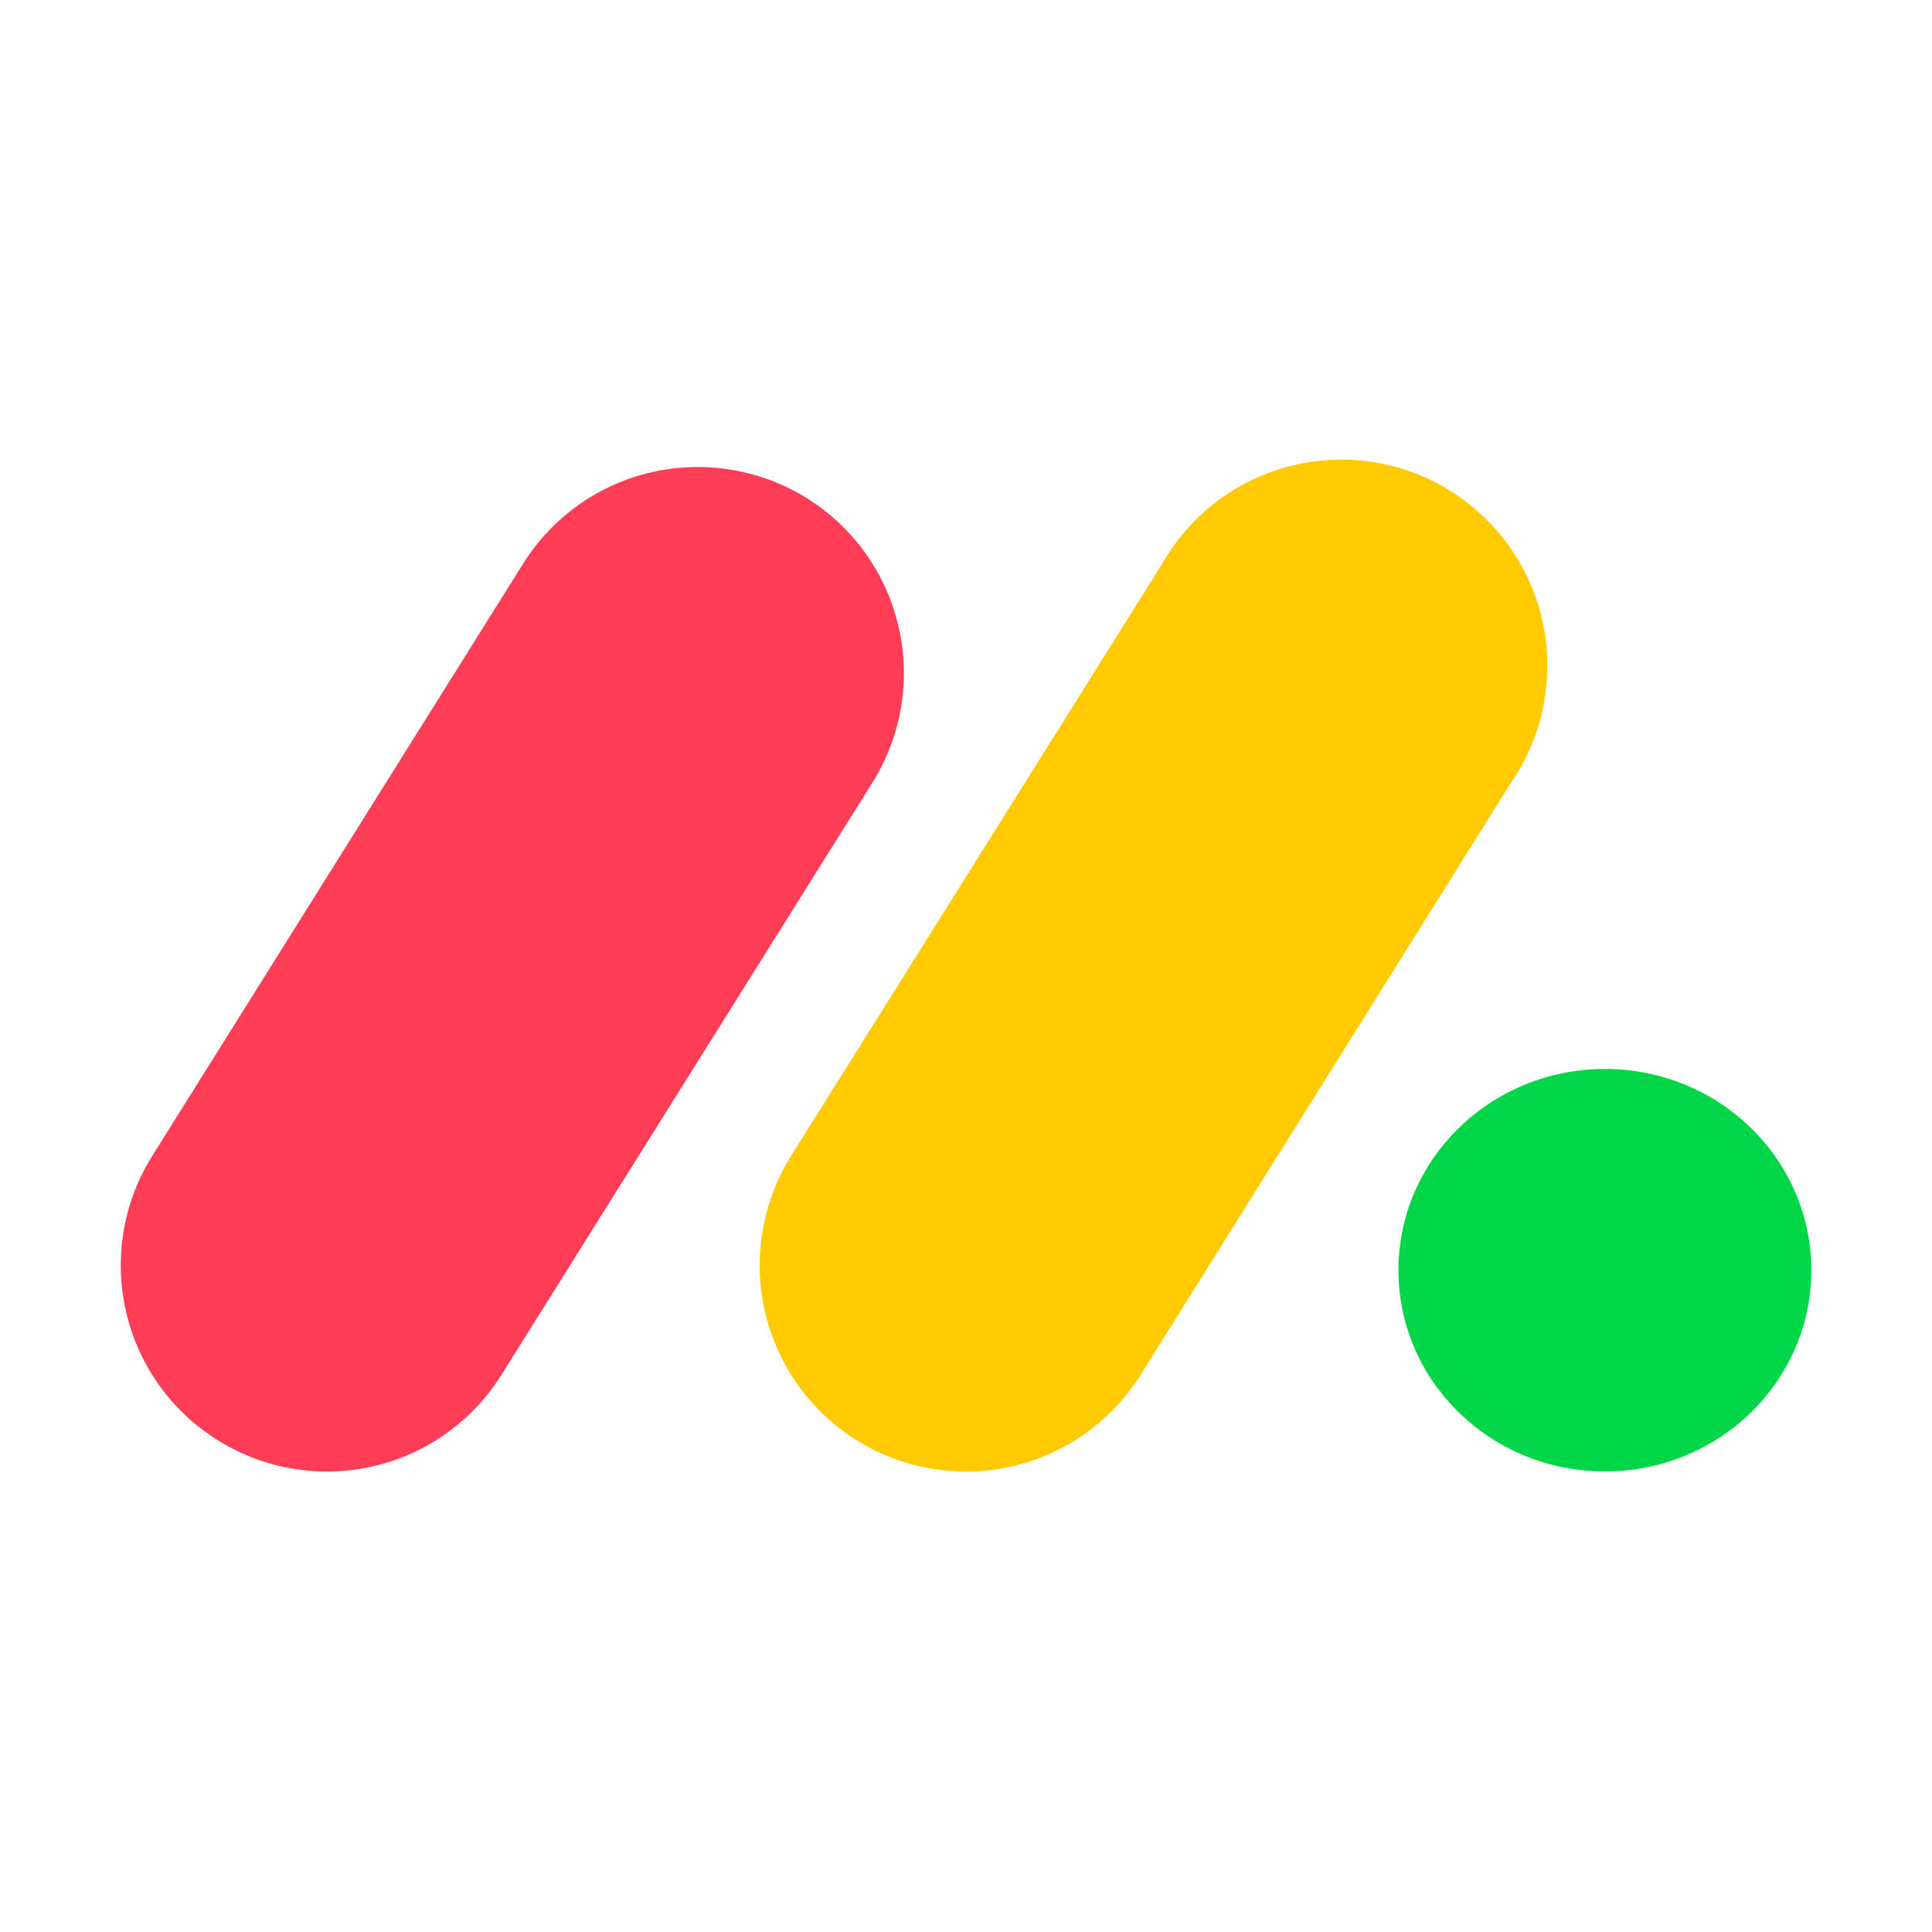
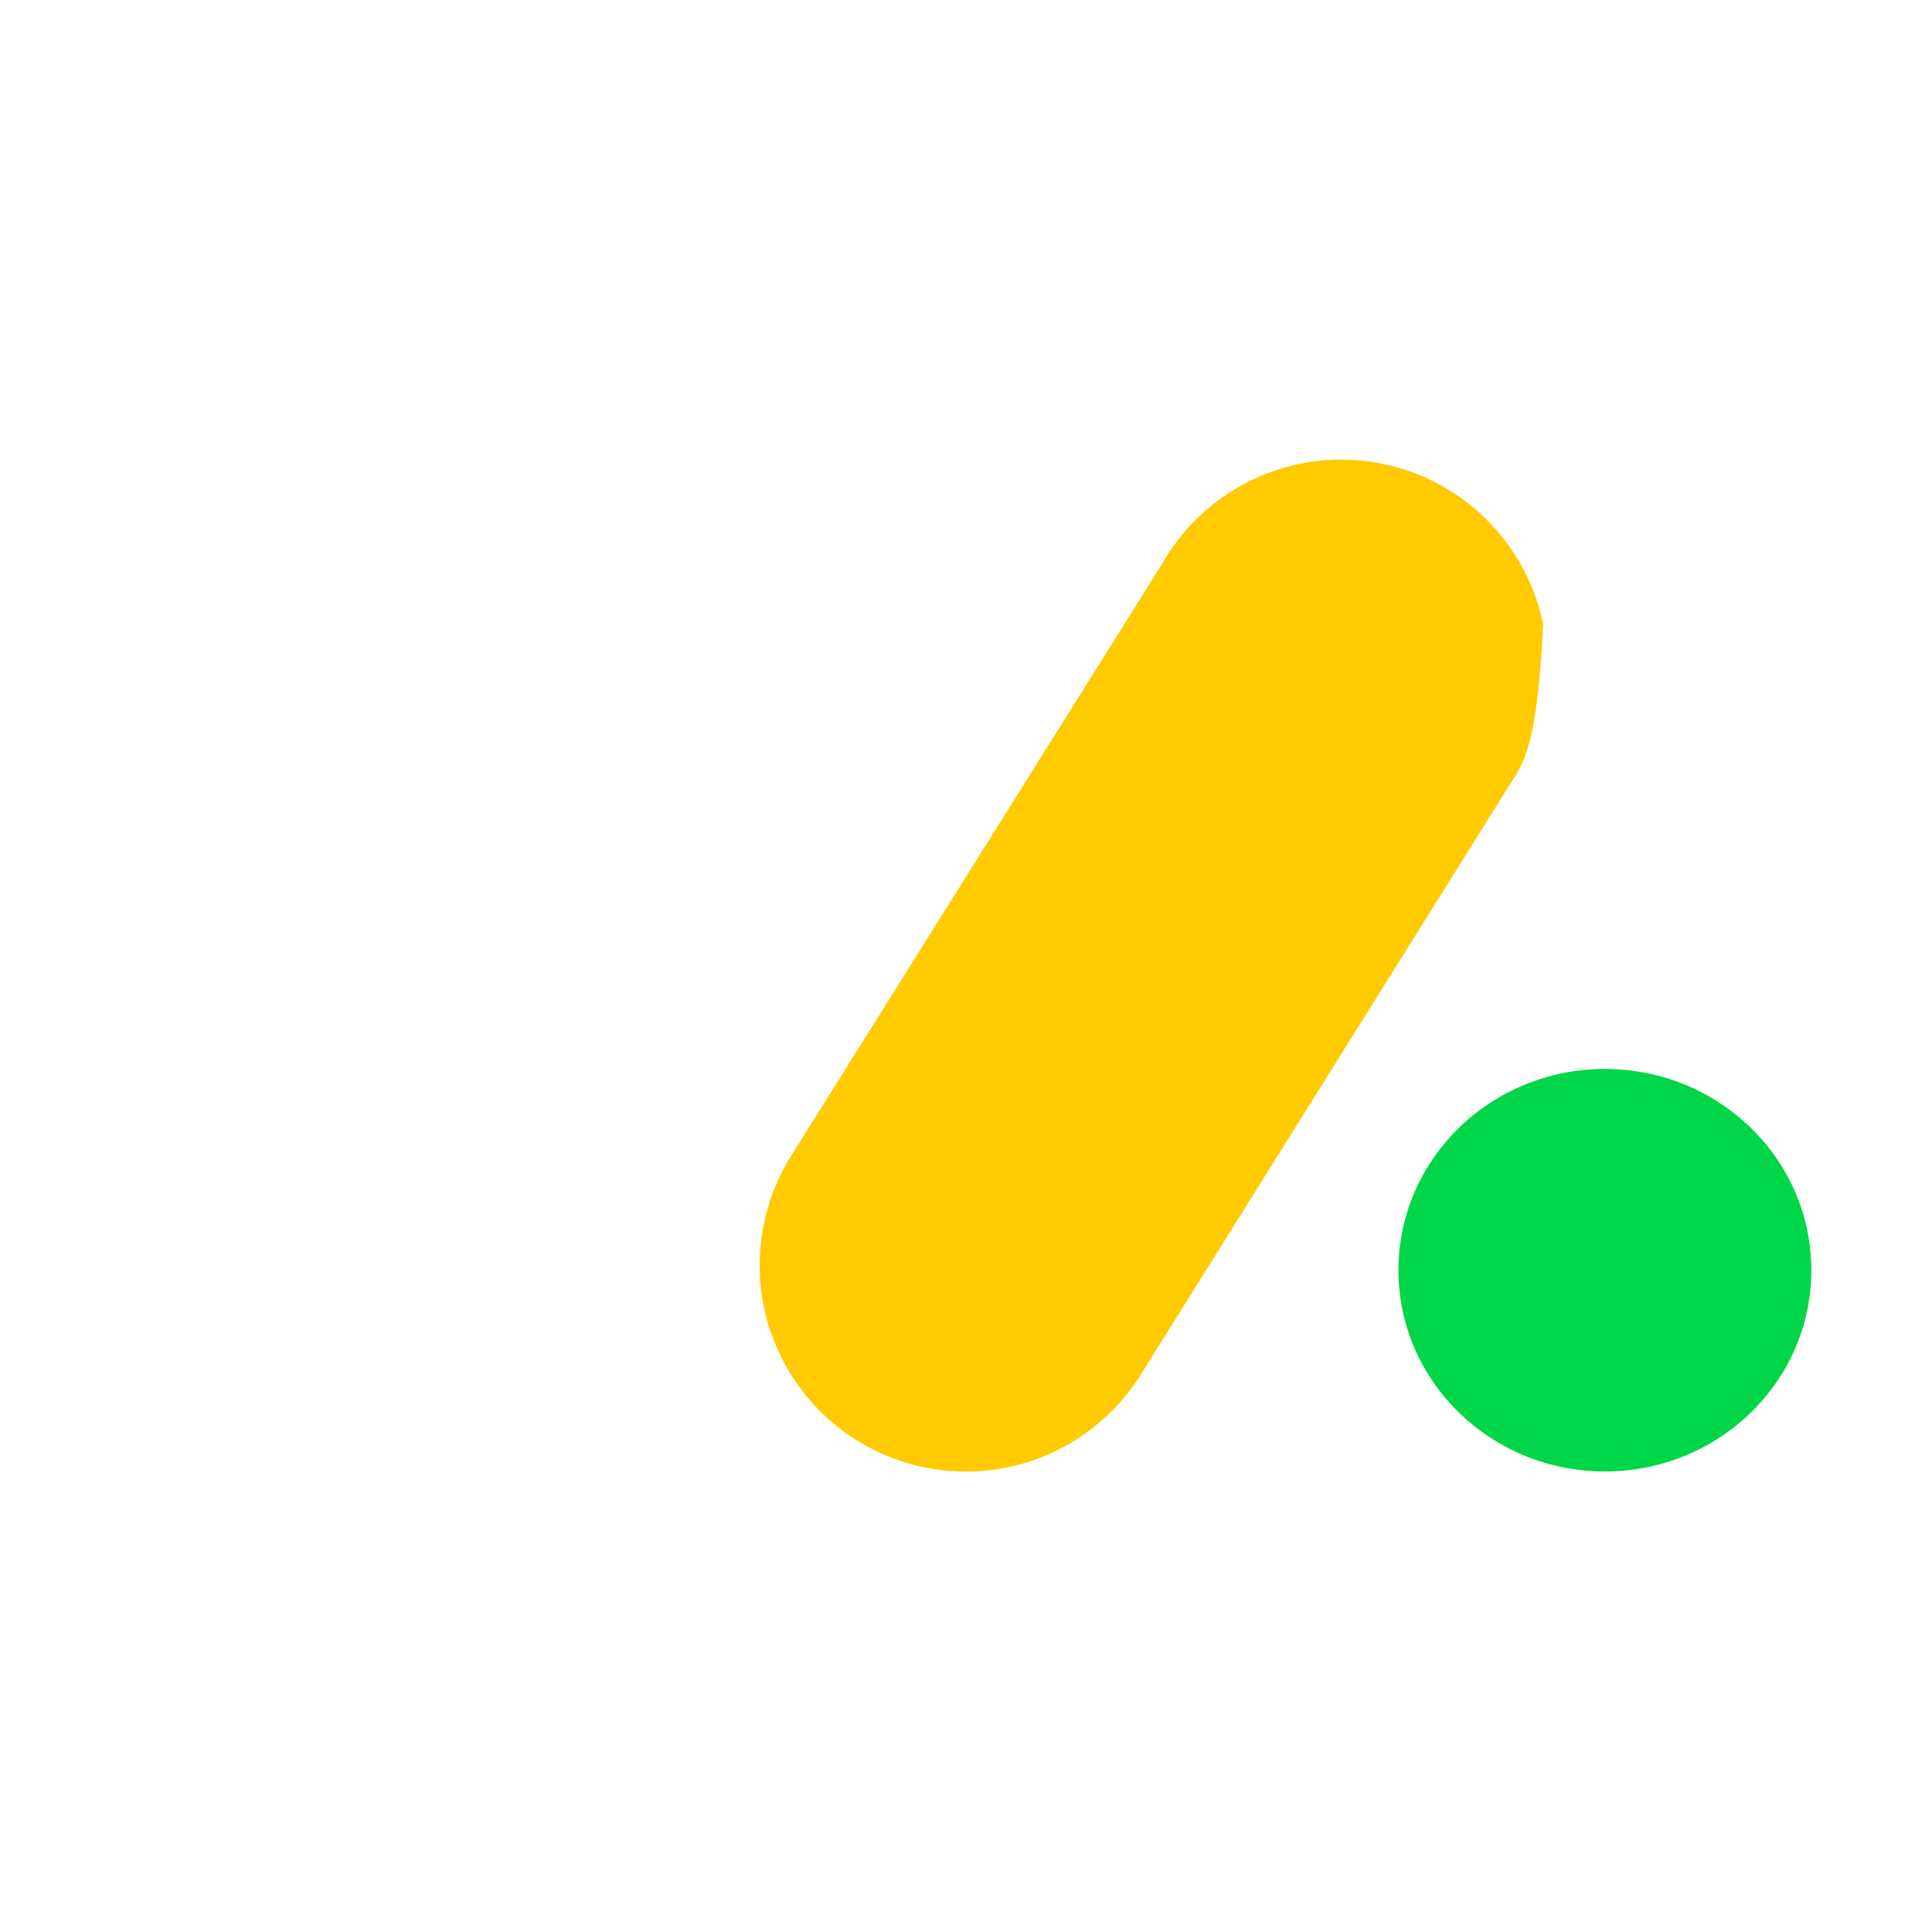
<svg xmlns="http://www.w3.org/2000/svg" width="24" height="24" viewBox="0 0 24 24" fill="none">
  <g id="Logo">
-     <path id="Vector" d="M4.057 18.28C3.601 18.279 3.152 18.157 2.759 17.924C2.365 17.692 2.041 17.358 1.82 16.959C1.599 16.559 1.489 16.107 1.501 15.65C1.513 15.194 1.648 14.748 1.89 14.361L6.498 7.003C6.858 6.427 7.432 6.018 8.094 5.866C8.422 5.791 8.761 5.781 9.093 5.837C9.424 5.892 9.742 6.013 10.027 6.191C10.312 6.37 10.559 6.603 10.754 6.877C10.949 7.151 11.088 7.46 11.163 7.788C11.239 8.116 11.249 8.455 11.193 8.787C11.137 9.118 11.016 9.436 10.838 9.721L6.229 17.079C5.999 17.447 5.679 17.75 5.299 17.961C4.919 18.171 4.492 18.281 4.057 18.28Z" fill="#FF3D57" />
-     <path id="Vector_2" d="M11.998 18.28C11.541 18.28 11.092 18.158 10.698 17.926C10.304 17.694 9.979 17.36 9.758 16.96C9.536 16.56 9.425 16.108 9.438 15.651C9.45 15.194 9.584 14.749 9.826 14.361L14.437 7.003C14.608 6.703 14.838 6.44 15.113 6.231C15.388 6.023 15.702 5.871 16.037 5.787C16.372 5.703 16.721 5.687 17.062 5.741C17.403 5.795 17.729 5.918 18.022 6.101C18.314 6.285 18.567 6.525 18.764 6.809C18.961 7.092 19.099 7.413 19.169 7.751C19.238 8.089 19.239 8.438 19.171 8.777C19.103 9.115 18.967 9.436 18.771 9.721L14.169 17.079C13.938 17.447 13.618 17.75 13.238 17.961C12.858 18.171 12.432 18.281 11.998 18.28Z" fill="#FFCB00" />
+     <path id="Vector_2" d="M11.998 18.28C11.541 18.28 11.092 18.158 10.698 17.926C10.304 17.694 9.979 17.36 9.758 16.96C9.536 16.56 9.425 16.108 9.438 15.651C9.45 15.194 9.584 14.749 9.826 14.361L14.437 7.003C14.608 6.703 14.838 6.44 15.113 6.231C15.388 6.023 15.702 5.871 16.037 5.787C16.372 5.703 16.721 5.687 17.062 5.741C17.403 5.795 17.729 5.918 18.022 6.101C18.314 6.285 18.567 6.525 18.764 6.809C18.961 7.092 19.099 7.413 19.169 7.751C19.103 9.115 18.967 9.436 18.771 9.721L14.169 17.079C13.938 17.447 13.618 17.75 13.238 17.961C12.858 18.171 12.432 18.281 11.998 18.28Z" fill="#FFCB00" />
    <path id="Vector_3" d="M19.936 18.279C21.353 18.279 22.501 17.16 22.501 15.779C22.501 14.398 21.353 13.279 19.936 13.279C18.52 13.279 17.372 14.398 17.372 15.779C17.372 17.16 18.52 18.279 19.936 18.279Z" fill="#00D647" />
  </g>
</svg>